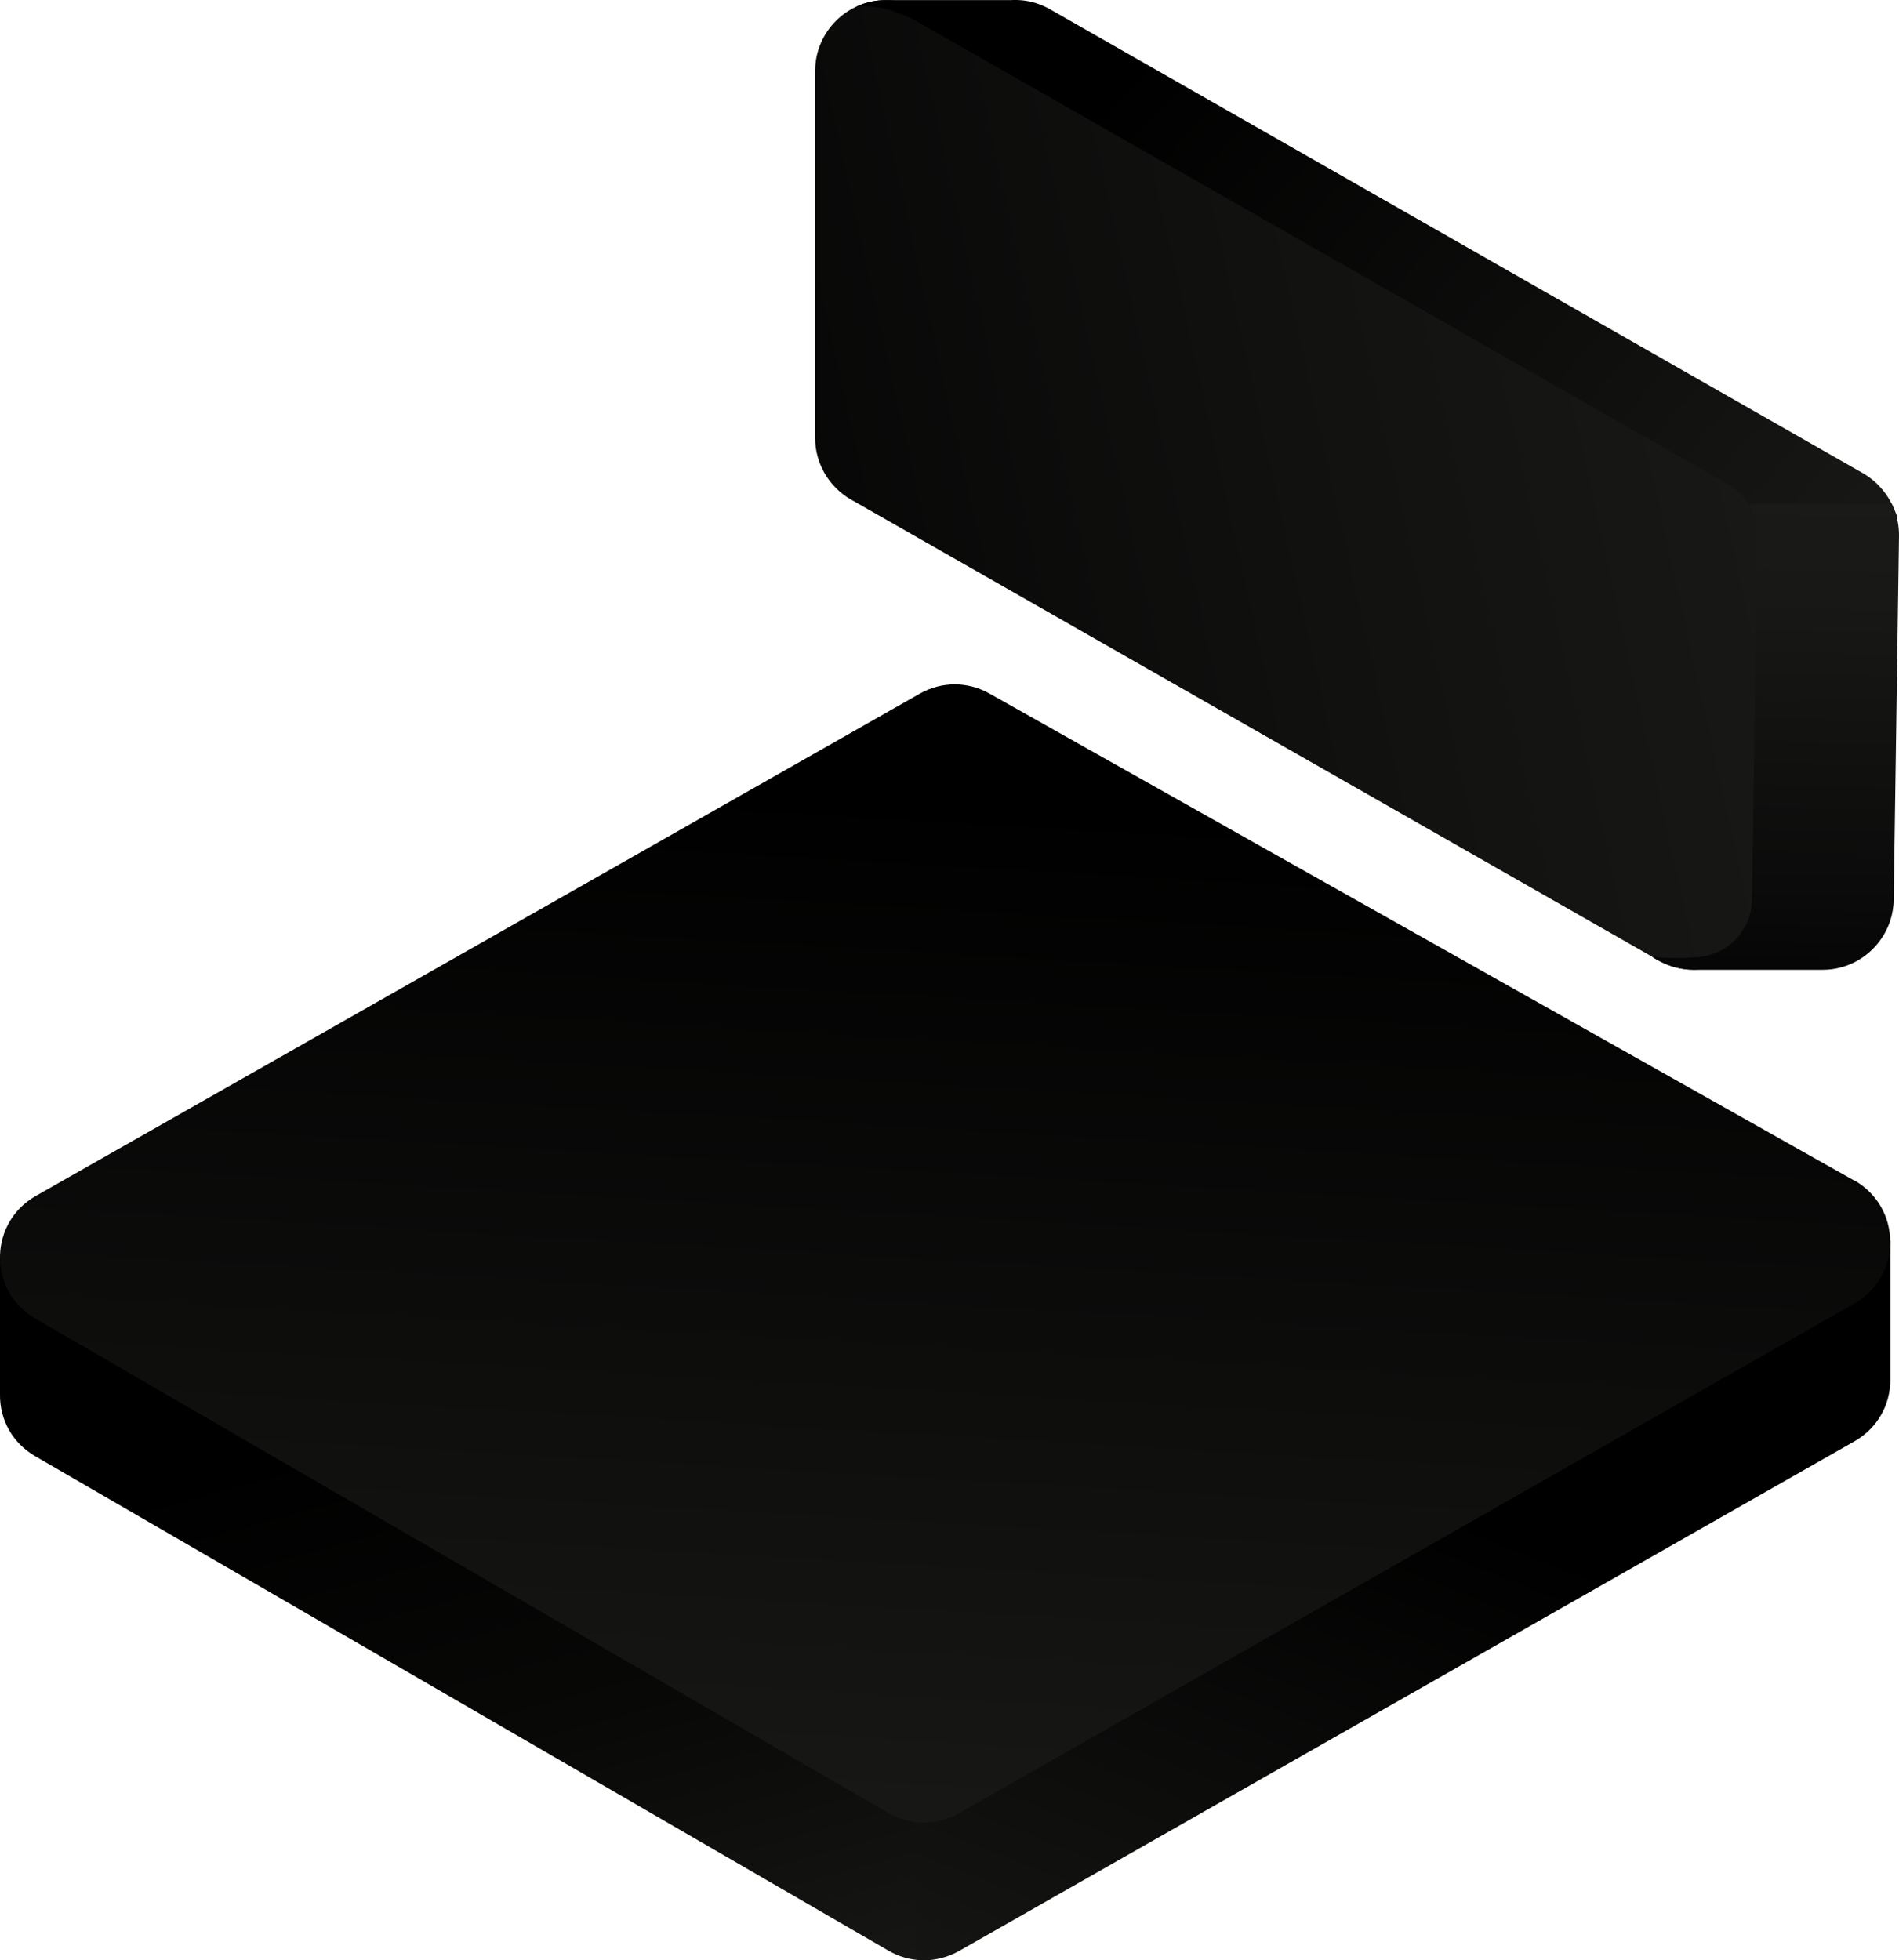
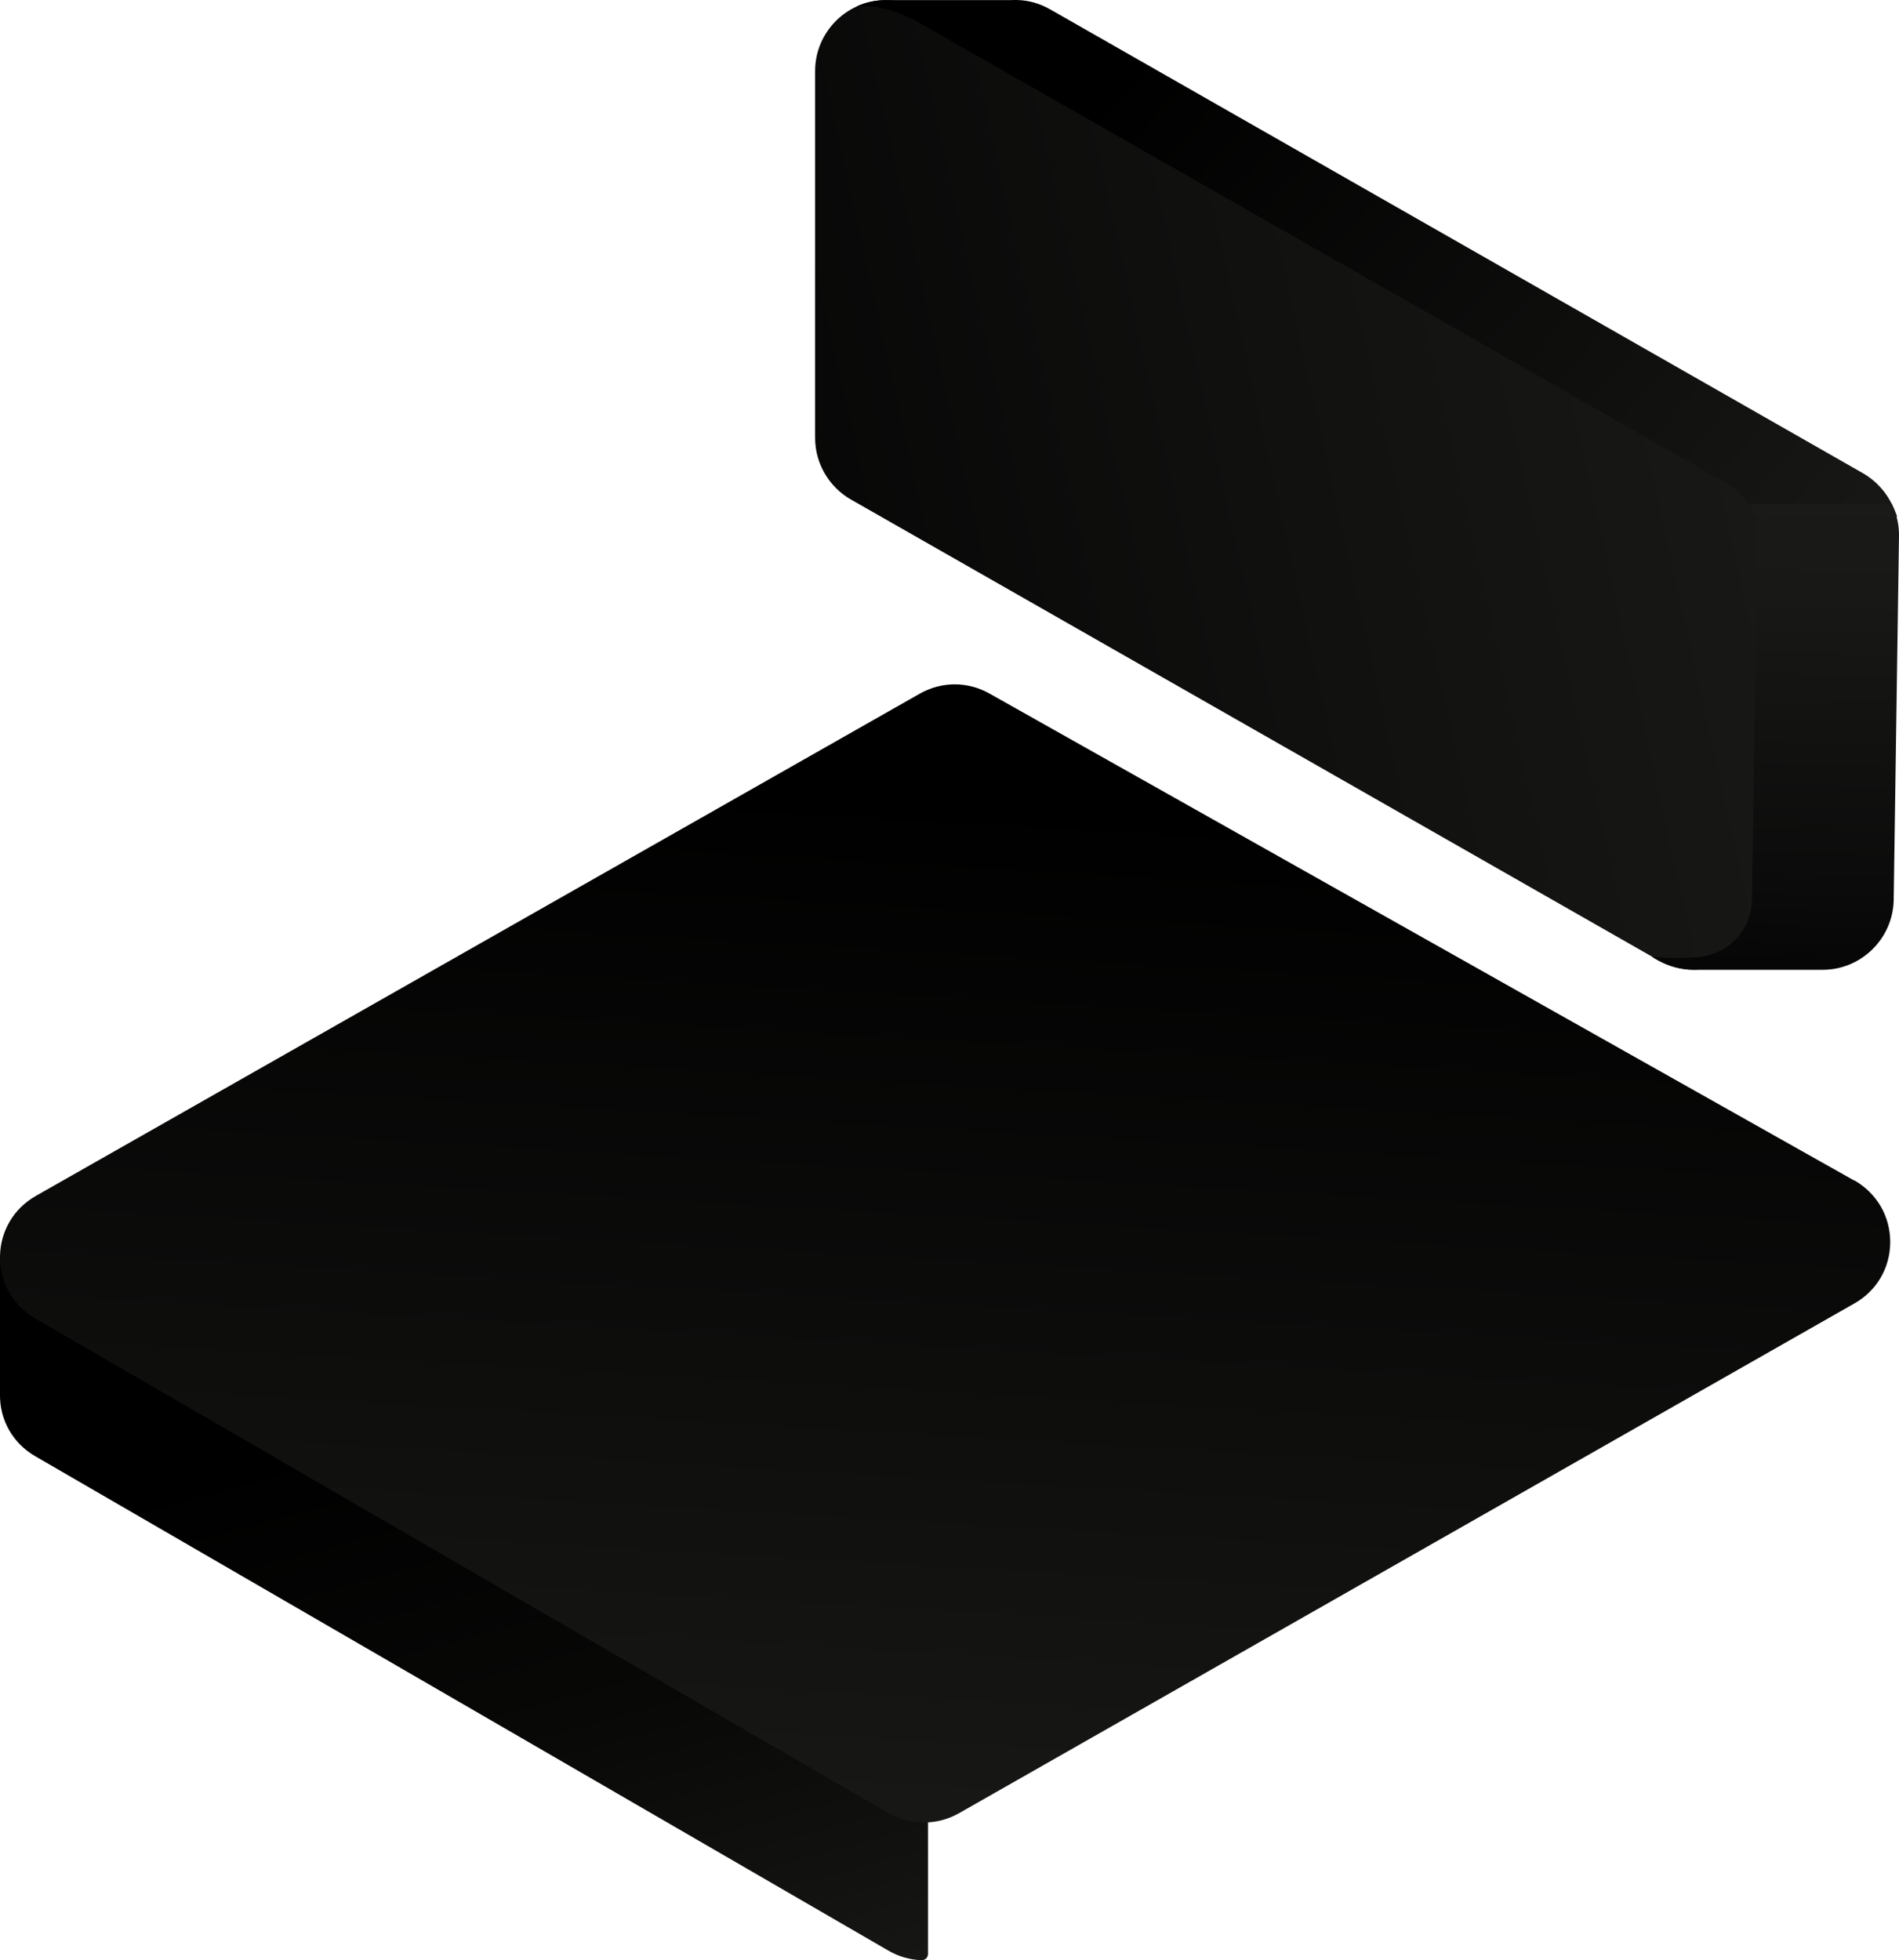
<svg xmlns="http://www.w3.org/2000/svg" xmlns:xlink="http://www.w3.org/1999/xlink" id="Capa_2" data-name="Capa 2" viewBox="0 0 157.63 162.69">
  <defs>
    <style>
      .cls-1 {
        fill: url(#Degradado_sin_nombre_34);
      }

      .cls-2 {
        fill: url(#Degradado_sin_nombre_24);
      }

      .cls-3 {
        fill: url(#Degradado_sin_nombre_45);
      }

      .cls-4 {
        fill: url(#Degradado_sin_nombre_18);
      }

      .cls-5 {
        fill: url(#Degradado_sin_nombre_24-2);
      }

      .cls-6 {
        fill: url(#Degradado_sin_nombre_38);
      }
    </style>
    <linearGradient id="Degradado_sin_nombre_18" data-name="Degradado sin nombre 18" x1="32.65" y1="112.22" x2="54" y2="190.25" gradientUnits="userSpaceOnUse">
      <stop offset=".07" stop-color="#000" />
      <stop offset=".41" stop-color="#080807" />
      <stop offset=".91" stop-color="#1d1d1b" />
    </linearGradient>
    <linearGradient id="Degradado_sin_nombre_24" data-name="Degradado sin nombre 24" x1="119.67" y1="124.99" x2="93.58" y2="191.02" gradientUnits="userSpaceOnUse">
      <stop offset="0" stop-color="#000" />
      <stop offset="1" stop-color="#1d1d1b" />
    </linearGradient>
    <linearGradient id="Degradado_sin_nombre_45" data-name="Degradado sin nombre 45" x1="81.52" y1="50.68" x2="70.05" y2="248.98" gradientUnits="userSpaceOnUse">
      <stop offset=".08" stop-color="#000" />
      <stop offset=".61" stop-color="#1d1d1b" />
    </linearGradient>
    <linearGradient id="Degradado_sin_nombre_34" data-name="Degradado sin nombre 34" x1="38.99" y1="55.42" x2="169" y2="26.43" gradientUnits="userSpaceOnUse">
      <stop offset="0" stop-color="#000" />
      <stop offset=".53" stop-color="#111110" />
      <stop offset="1" stop-color="#1d1d1b" />
    </linearGradient>
    <linearGradient id="Degradado_sin_nombre_24-2" data-name="Degradado sin nombre 24" x1="94.83" y1="3.89" x2="161.01" y2="62.47" xlink:href="#Degradado_sin_nombre_24" />
    <linearGradient id="Degradado_sin_nombre_38" data-name="Degradado sin nombre 38" x1="146.9" y1="88.14" x2="148.29" y2="26.88" gradientUnits="userSpaceOnUse">
      <stop offset="0" stop-color="#000" />
      <stop offset=".24" stop-color="#0b0b0b" />
      <stop offset=".63" stop-color="#181816" />
      <stop offset="1" stop-color="#1d1d1b" />
    </linearGradient>
  </defs>
  <g id="Capa_1-2" data-name="Capa 1">
    <g>
      <g>
        <path class="cls-4" d="M76.52,150.24c-.77-.02-1.55-.24-2.25-.64L5.32,109.64l-1.88-1.09c-1.51-.88-2.41-2.44-2.41-4.18,0-.29-.23-.52-.52-.52S0,104.08,0,104.37v11.33c-.04,2.15,1.06,4.08,2.92,5.16l70.83,41.04c.83.48,1.77.76,2.74.79,0,0,.01,0,.02,0,.13,0,.26-.05.36-.14.1-.1.16-.23.16-.37v-11.42c0-.28-.22-.51-.5-.52Z" />
-         <path class="cls-2" d="M156.38,102.58c-.29,0-.52.23-.52.52,0,1.76-.91,3.33-2.44,4.2l-74.34,42.32c-.79.45-1.67.66-2.55.63-.14,0-.28.05-.38.14-.1.1-.16.23-.16.37v11.42c0,.28.22.51.5.52.06,0,.12,0,.19,0,1.01,0,2.02-.27,2.92-.77l74.34-42.31c1.87-1.07,2.98-2.99,2.97-5.13v-11.39c0-.29-.23-.52-.52-.52Z" />
        <path class="cls-3" d="M153.91,97.98l-71.78-40.42c-1.81-1.02-3.98-1.01-5.78.01L2.97,99.26C1.16,100.29.05,102.14,0,104.23v.13c0,2.11,1.09,4.01,2.92,5.07l70.83,41.05c.85.49,1.8.76,2.73.78.08,0,.16,0,.24,0,.99,0,1.98-.26,2.87-.76l74.34-42.32c1.86-1.05,2.97-2.96,2.97-5.1s-1.12-4.06-2.99-5.12Z" />
      </g>
      <g>
        <path class="cls-1" d="M146.46,42.14c-.49-1.18-1.38-2.19-2.49-2.84L79.87,2.76l-3.39-1.96c-.92-.52-1.9-.79-2.93-.79-3.25,0-5.89,2.64-5.89,5.89v30.45c0,2.09,1.13,4.04,2.94,5.09l67.04,38.25c.9.52,1.91.79,2.92.79,2.1,0,4.06-1.13,5.1-2.94.5-.84.77-1.84.79-2.87l.43-30.19h0c.01-.79-.14-1.6-.44-2.34Z" />
        <path class="cls-5" d="M157.17,42.14c-.49-1.17-1.37-2.18-2.49-2.84L87.21.8c-.88-.51-1.82-.78-2.8-.8h-.14c-.14,0-.27,0-.35.01h-10.37c-1.54,0-2.48.55-2.48.55,1.31-.16,2.82.1,4.9,1.14l67.48,38.5c.92.54,1.65,1.37,2.06,2.34l.13.32h11.84l-.3-.72Z" />
        <path class="cls-6" d="M157.17,42.14l-.13-.32h-11.83l.29.71c.25.61.37,1.28.36,1.94l-.43,30.19c-.02.85-.24,1.67-.65,2.37-.86,1.5-2.47,2.4-4.21,2.43-.27,0-1.3.17-3.45-.06,0,0,1.46,1.09,3.45,1.09h10.73c3.2,0,5.84-2.6,5.89-5.81l.44-30.19h0c.01-.81-.14-1.59-.45-2.34Z" />
      </g>
    </g>
  </g>
</svg>